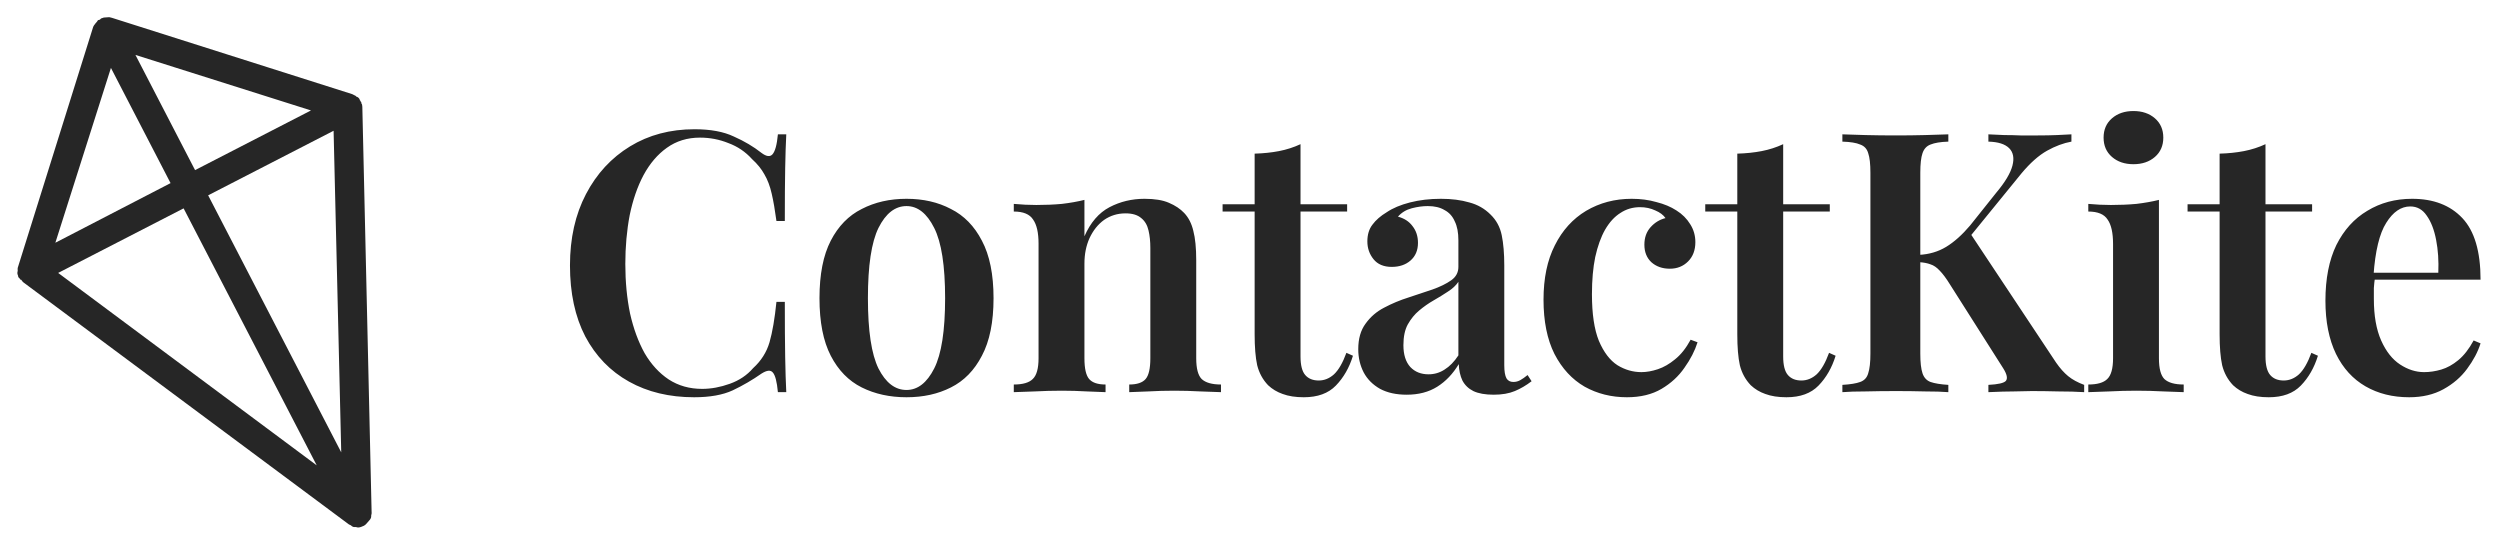
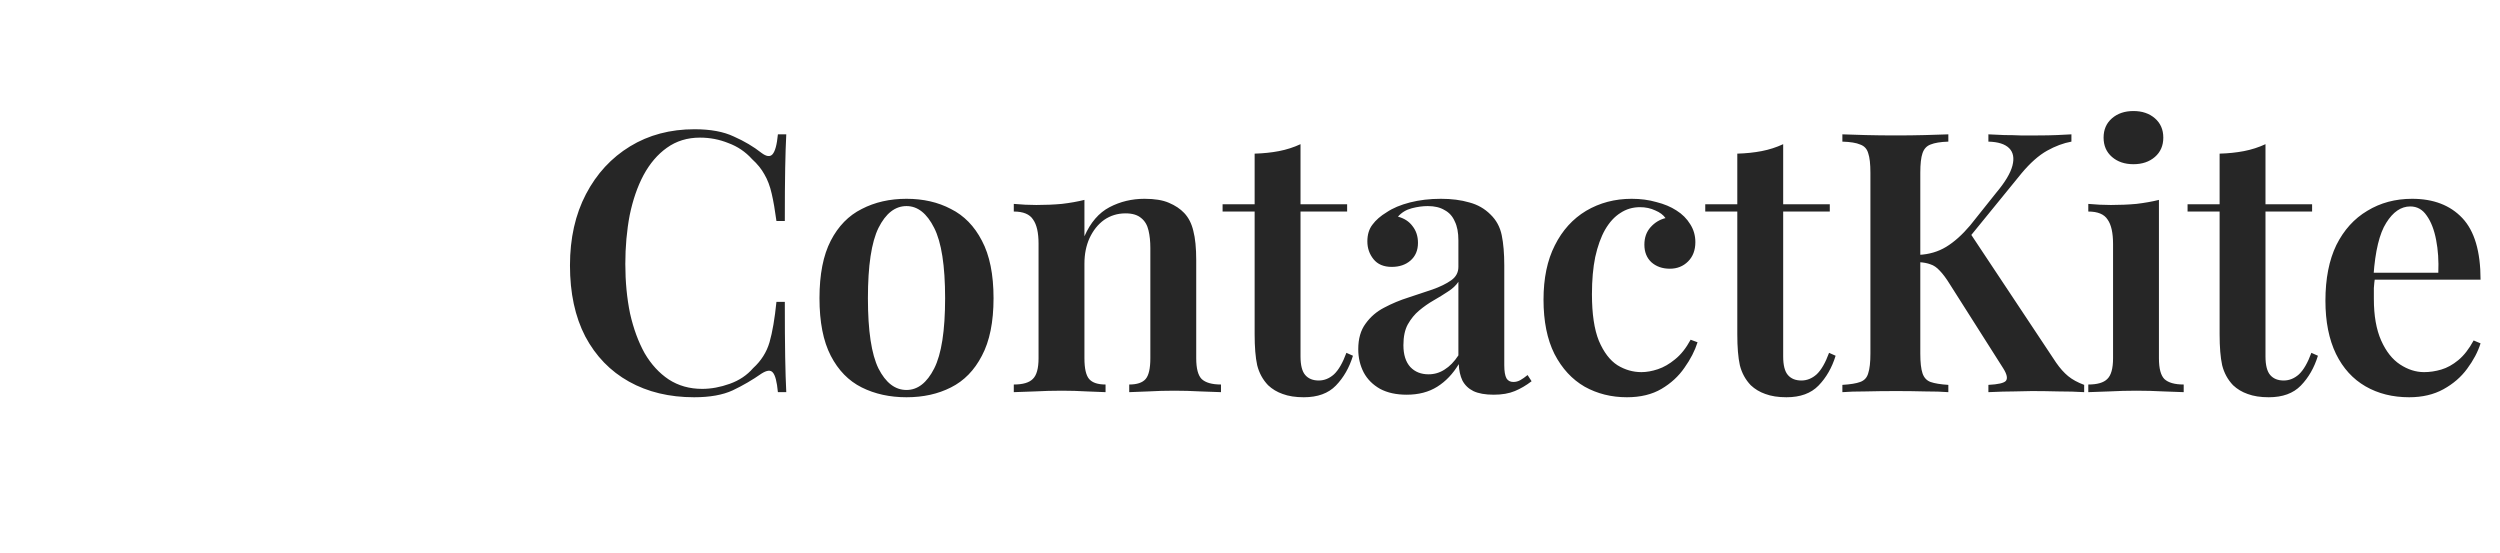
<svg xmlns="http://www.w3.org/2000/svg" width="357" height="79" viewBox="0 0 357 79" fill="none">
-   <path d="M2.58 39.374C2.587 39.476 2.594 39.574 2.703 39.669L2.812 39.764C2.819 39.866 2.928 39.957 3.026 39.95C3.135 40.045 3.142 40.143 3.247 40.238L3.356 40.333L49.855 74.909C49.957 74.902 49.964 75.004 50.062 74.997C50.062 74.997 50.164 74.99 50.171 75.092C50.281 75.187 50.487 75.271 50.585 75.264L50.687 75.257C50.887 75.243 50.996 75.338 51.196 75.324C51.498 75.303 51.691 75.187 51.986 75.068C52.179 74.952 52.274 74.847 52.365 74.738L52.46 74.629C52.555 74.52 52.646 74.415 52.741 74.306L52.836 74.197C52.93 74.088 53.014 73.881 53.008 73.783L53 73.681C52.993 73.579 53.081 73.372 53.074 73.274L53.067 73.172L51.741 15.261C51.727 15.061 51.713 14.861 51.604 14.767L51.597 14.665C51.589 14.563 51.589 14.563 51.481 14.472C51.474 14.37 51.365 14.279 51.365 14.279L51.358 14.177C51.242 13.984 51.136 13.889 50.93 13.805C50.93 13.805 50.828 13.812 50.821 13.71C50.613 13.622 50.505 13.531 50.297 13.443L15.942 2.531C15.84 2.538 15.735 2.443 15.535 2.457L15.433 2.464L15.131 2.485L15.029 2.492L14.829 2.506C14.727 2.514 14.534 2.629 14.436 2.636C14.345 2.741 14.25 2.85 14.05 2.864C13.948 2.871 13.956 2.973 13.864 3.078L13.77 3.187C13.675 3.296 13.675 3.296 13.584 3.401C13.584 3.401 13.591 3.503 13.489 3.51C13.394 3.619 13.401 3.717 13.31 3.826L2.59 38.065C2.502 38.272 2.516 38.472 2.523 38.574L2.531 38.676C2.453 38.981 2.461 39.083 2.58 39.374ZM8.305 38.974L26.219 29.754L45.229 66.453L8.305 38.974ZM48.729 64.597L29.723 27.893L47.637 18.673L48.729 64.597ZM44.408 15.77L27.855 24.292L19.34 7.842L44.408 15.77ZM15.841 9.698L24.356 26.148L7.906 34.663L15.841 9.698Z" fill="#262626" />
  <path d="M99.176 18.456C101.464 18.456 103.336 18.803 104.792 19.496C106.283 20.155 107.6 20.935 108.744 21.836C109.437 22.356 109.957 22.425 110.304 22.044C110.685 21.628 110.945 20.675 111.084 19.184H112.28C112.211 20.501 112.159 22.113 112.124 24.02C112.089 25.927 112.072 28.44 112.072 31.56H110.876C110.668 30 110.443 28.7 110.2 27.66C109.957 26.585 109.611 25.667 109.16 24.904C108.744 24.141 108.155 23.413 107.392 22.72C106.456 21.68 105.329 20.917 104.012 20.432C102.729 19.912 101.377 19.652 99.956 19.652C98.153 19.652 96.576 20.137 95.224 21.108C93.907 22.044 92.797 23.344 91.896 25.008C91.029 26.637 90.371 28.544 89.92 30.728C89.504 32.912 89.296 35.235 89.296 37.696C89.296 40.227 89.521 42.584 89.972 44.768C90.457 46.917 91.151 48.807 92.052 50.436C92.988 52.031 94.132 53.279 95.484 54.18C96.871 55.081 98.465 55.532 100.268 55.532C101.551 55.532 102.868 55.289 104.22 54.804C105.572 54.319 106.681 53.573 107.548 52.568C108.692 51.528 109.472 50.297 109.888 48.876C110.304 47.42 110.633 45.496 110.876 43.104H112.072C112.072 46.363 112.089 48.997 112.124 51.008C112.159 52.984 112.211 54.648 112.28 56H111.084C110.945 54.509 110.703 53.573 110.356 53.192C110.044 52.811 109.507 52.863 108.744 53.348C107.461 54.249 106.092 55.047 104.636 55.74C103.215 56.399 101.377 56.728 99.124 56.728C95.588 56.728 92.485 55.983 89.816 54.492C87.147 53.001 85.067 50.852 83.576 48.044C82.12 45.236 81.392 41.856 81.392 37.904C81.392 34.021 82.155 30.624 83.68 27.712C85.205 24.8 87.303 22.529 89.972 20.9C92.641 19.271 95.709 18.456 99.176 18.456ZM129.45 28.388C131.842 28.388 133.957 28.873 135.794 29.844C137.666 30.78 139.139 32.288 140.214 34.368C141.323 36.448 141.878 39.187 141.878 42.584C141.878 45.981 141.323 48.72 140.214 50.8C139.139 52.88 137.666 54.388 135.794 55.324C133.957 56.26 131.842 56.728 129.45 56.728C127.058 56.728 124.926 56.26 123.054 55.324C121.182 54.388 119.709 52.88 118.634 50.8C117.559 48.72 117.022 45.981 117.022 42.584C117.022 39.187 117.559 36.448 118.634 34.368C119.709 32.288 121.182 30.78 123.054 29.844C124.926 28.873 127.058 28.388 129.45 28.388ZM129.45 29.428C127.821 29.428 126.486 30.468 125.446 32.548C124.441 34.593 123.938 37.939 123.938 42.584C123.938 47.229 124.441 50.575 125.446 52.62C126.486 54.665 127.821 55.688 129.45 55.688C131.045 55.688 132.362 54.665 133.402 52.62C134.442 50.575 134.962 47.229 134.962 42.584C134.962 37.939 134.442 34.593 133.402 32.548C132.362 30.468 131.045 29.428 129.45 29.428ZM163.437 28.388C164.893 28.388 166.054 28.579 166.921 28.96C167.822 29.341 168.55 29.827 169.105 30.416C169.729 31.075 170.162 31.924 170.405 32.964C170.682 34.004 170.821 35.408 170.821 37.176V51.164C170.821 52.62 171.081 53.608 171.601 54.128C172.156 54.648 173.074 54.908 174.357 54.908V56C173.733 55.965 172.762 55.931 171.445 55.896C170.162 55.827 168.914 55.792 167.701 55.792C166.418 55.792 165.17 55.827 163.957 55.896C162.744 55.931 161.842 55.965 161.253 56V54.908C162.362 54.908 163.142 54.648 163.593 54.128C164.044 53.608 164.269 52.62 164.269 51.164V35.408C164.269 34.472 164.182 33.64 164.009 32.912C163.836 32.149 163.489 31.56 162.969 31.144C162.449 30.693 161.704 30.468 160.733 30.468C159.589 30.468 158.566 30.78 157.665 31.404C156.798 32.028 156.105 32.895 155.585 34.004C155.1 35.079 154.857 36.292 154.857 37.644V51.164C154.857 52.62 155.082 53.608 155.533 54.128C155.984 54.648 156.764 54.908 157.873 54.908V56C157.284 55.965 156.4 55.931 155.221 55.896C154.042 55.827 152.846 55.792 151.633 55.792C150.35 55.792 149.05 55.827 147.733 55.896C146.416 55.931 145.428 55.965 144.769 56V54.908C146.052 54.908 146.953 54.648 147.473 54.128C148.028 53.608 148.305 52.62 148.305 51.164V34.784C148.305 33.224 148.045 32.08 147.525 31.352C147.04 30.589 146.121 30.208 144.769 30.208V29.116C145.878 29.22 146.953 29.272 147.993 29.272C149.276 29.272 150.489 29.22 151.633 29.116C152.812 28.977 153.886 28.787 154.857 28.544V33.744C155.724 31.768 156.92 30.381 158.445 29.584C159.97 28.787 161.634 28.388 163.437 28.388ZM185.714 20.588V29.168H192.37V30.208H185.714V50.904C185.714 52.152 185.939 53.036 186.39 53.556C186.84 54.076 187.482 54.336 188.314 54.336C189.111 54.336 189.839 54.041 190.498 53.452C191.156 52.828 191.746 51.805 192.266 50.384L193.202 50.8C192.682 52.499 191.867 53.92 190.758 55.064C189.683 56.173 188.158 56.728 186.182 56.728C185.003 56.728 183.998 56.572 183.166 56.26C182.368 55.983 181.675 55.567 181.086 55.012C180.323 54.215 179.803 53.261 179.526 52.152C179.283 51.043 179.162 49.569 179.162 47.732V30.208H174.586V29.168H179.162V21.94C180.41 21.905 181.571 21.784 182.646 21.576C183.72 21.368 184.743 21.039 185.714 20.588ZM200.875 56.364C199.384 56.364 198.119 56.087 197.079 55.532C196.039 54.943 195.259 54.163 194.739 53.192C194.219 52.187 193.959 51.077 193.959 49.864C193.959 48.373 194.306 47.16 194.999 46.224C195.692 45.253 196.576 44.491 197.651 43.936C198.76 43.347 199.922 42.861 201.135 42.48C202.348 42.064 203.492 41.683 204.567 41.336C205.642 40.955 206.526 40.521 207.219 40.036C207.912 39.551 208.259 38.909 208.259 38.112V34.316C208.259 33.207 208.086 32.305 207.739 31.612C207.427 30.884 206.942 30.347 206.283 30C205.659 29.619 204.862 29.428 203.891 29.428C203.163 29.428 202.4 29.532 201.603 29.74C200.806 29.948 200.147 30.347 199.627 30.936C200.528 31.179 201.222 31.629 201.707 32.288C202.227 32.947 202.487 33.744 202.487 34.68C202.487 35.755 202.123 36.604 201.395 37.228C200.702 37.817 199.818 38.112 198.743 38.112C197.599 38.112 196.732 37.748 196.143 37.02C195.554 36.292 195.259 35.443 195.259 34.472C195.259 33.501 195.502 32.704 195.987 32.08C196.472 31.421 197.148 30.832 198.015 30.312C198.882 29.723 199.991 29.255 201.343 28.908C202.695 28.561 204.168 28.388 205.763 28.388C207.288 28.388 208.64 28.561 209.819 28.908C210.998 29.22 212.003 29.792 212.835 30.624C213.667 31.421 214.204 32.409 214.447 33.588C214.69 34.767 214.811 36.205 214.811 37.904V52.152C214.811 53.019 214.915 53.643 215.123 54.024C215.331 54.371 215.66 54.544 216.111 54.544C216.458 54.544 216.787 54.457 217.099 54.284C217.411 54.111 217.758 53.868 218.139 53.556L218.711 54.44C217.948 55.029 217.151 55.497 216.319 55.844C215.487 56.191 214.482 56.364 213.303 56.364C212.09 56.364 211.119 56.191 210.391 55.844C209.698 55.497 209.178 54.995 208.831 54.336C208.519 53.677 208.346 52.897 208.311 51.996C207.479 53.383 206.456 54.457 205.243 55.22C204.03 55.983 202.574 56.364 200.875 56.364ZM203.995 53.452C204.827 53.452 205.59 53.227 206.283 52.776C207.011 52.325 207.67 51.649 208.259 50.748V40.244C207.912 40.764 207.41 41.232 206.751 41.648C206.127 42.064 205.451 42.48 204.723 42.896C203.995 43.312 203.302 43.797 202.643 44.352C202.019 44.872 201.482 45.531 201.031 46.328C200.615 47.091 200.407 48.079 200.407 49.292C200.407 50.644 200.736 51.684 201.395 52.412C202.054 53.105 202.92 53.452 203.995 53.452ZM232.998 28.388C234.28 28.388 235.459 28.544 236.534 28.856C237.643 29.133 238.596 29.532 239.394 30.052C240.226 30.572 240.884 31.231 241.37 32.028C241.855 32.791 242.098 33.64 242.098 34.576C242.098 35.72 241.751 36.639 241.058 37.332C240.364 38.025 239.498 38.372 238.458 38.372C237.383 38.372 236.499 38.06 235.806 37.436C235.147 36.812 234.818 35.98 234.818 34.94C234.818 33.935 235.112 33.103 235.702 32.444C236.291 31.785 237.002 31.352 237.834 31.144C237.522 30.693 237.036 30.329 236.378 30.052C235.719 29.74 234.991 29.584 234.194 29.584C233.154 29.584 232.218 29.861 231.386 30.416C230.554 30.936 229.826 31.733 229.202 32.808C228.612 33.848 228.144 35.148 227.798 36.708C227.486 38.233 227.33 40.001 227.33 42.012C227.33 44.82 227.659 47.039 228.318 48.668C229.011 50.297 229.895 51.459 230.97 52.152C232.044 52.811 233.188 53.14 234.402 53.14C235.13 53.14 235.91 53.001 236.742 52.724C237.574 52.447 238.388 51.979 239.186 51.32C240.018 50.661 240.763 49.725 241.422 48.512L242.41 48.876C242.028 50.089 241.404 51.303 240.538 52.516C239.706 53.729 238.614 54.735 237.262 55.532C235.91 56.329 234.263 56.728 232.322 56.728C230.103 56.728 228.092 56.225 226.29 55.22C224.487 54.18 223.048 52.62 221.974 50.54C220.934 48.46 220.414 45.877 220.414 42.792C220.414 39.741 220.951 37.159 222.026 35.044C223.1 32.895 224.591 31.248 226.498 30.104C228.439 28.96 230.606 28.388 232.998 28.388ZM254.638 20.588V29.168H261.294V30.208H254.638V50.904C254.638 52.152 254.863 53.036 255.314 53.556C255.765 54.076 256.406 54.336 257.238 54.336C258.035 54.336 258.763 54.041 259.422 53.452C260.081 52.828 260.67 51.805 261.19 50.384L262.126 50.8C261.606 52.499 260.791 53.92 259.682 55.064C258.607 56.173 257.082 56.728 255.106 56.728C253.927 56.728 252.922 56.572 252.09 56.26C251.293 55.983 250.599 55.567 250.01 55.012C249.247 54.215 248.727 53.261 248.45 52.152C248.207 51.043 248.086 49.569 248.086 47.732V30.208H243.51V29.168H248.086V21.94C249.334 21.905 250.495 21.784 251.57 21.576C252.645 21.368 253.667 21.039 254.638 20.588ZM295.799 19.184V20.224C294.655 20.432 293.494 20.865 292.315 21.524C291.137 22.183 289.923 23.257 288.675 24.748L278.847 36.812L281.187 33.068L293.615 51.788C294.17 52.585 294.742 53.227 295.331 53.712C295.921 54.197 296.683 54.613 297.619 54.96V56C296.545 55.931 295.314 55.896 293.927 55.896C292.541 55.861 291.275 55.844 290.131 55.844C289.473 55.844 288.641 55.861 287.635 55.896C286.665 55.896 285.434 55.931 283.943 56V54.96C285.33 54.891 286.162 54.7 286.439 54.388C286.717 54.041 286.595 53.452 286.075 52.62L278.483 40.66C277.929 39.759 277.426 39.083 276.975 38.632C276.559 38.181 276.126 37.887 275.675 37.748C275.225 37.575 274.67 37.471 274.011 37.436V36.396C275.467 36.327 276.767 35.945 277.911 35.252C279.055 34.559 280.199 33.536 281.343 32.184L285.035 27.556C286.318 26.031 287.098 24.731 287.375 23.656C287.653 22.581 287.497 21.749 286.907 21.16C286.318 20.571 285.33 20.259 283.943 20.224V19.184C284.706 19.219 285.469 19.253 286.231 19.288C286.994 19.288 287.757 19.305 288.519 19.34C289.317 19.34 290.149 19.34 291.015 19.34C292.021 19.34 292.922 19.323 293.719 19.288C294.517 19.253 295.21 19.219 295.799 19.184ZM278.223 19.184V20.224C277.114 20.259 276.265 20.397 275.675 20.64C275.121 20.848 274.739 21.264 274.531 21.888C274.323 22.477 274.219 23.413 274.219 24.696V50.488C274.219 51.736 274.323 52.672 274.531 53.296C274.739 53.92 275.121 54.336 275.675 54.544C276.265 54.752 277.114 54.891 278.223 54.96V56C277.357 55.931 276.247 55.896 274.895 55.896C273.543 55.861 272.174 55.844 270.787 55.844C269.227 55.844 267.771 55.861 266.419 55.896C265.067 55.896 263.958 55.931 263.091 56V54.96C264.235 54.891 265.085 54.752 265.639 54.544C266.229 54.336 266.61 53.92 266.783 53.296C266.991 52.672 267.095 51.736 267.095 50.488V24.696C267.095 23.413 266.991 22.477 266.783 21.888C266.61 21.264 266.229 20.848 265.639 20.64C265.085 20.397 264.235 20.259 263.091 20.224V19.184C263.958 19.219 265.067 19.253 266.419 19.288C267.771 19.323 269.227 19.34 270.787 19.34C272.174 19.34 273.543 19.323 274.895 19.288C276.247 19.253 277.357 19.219 278.223 19.184ZM304.656 15.856C305.904 15.856 306.926 16.203 307.724 16.896C308.521 17.589 308.92 18.508 308.92 19.652C308.92 20.796 308.521 21.715 307.724 22.408C306.926 23.101 305.904 23.448 304.656 23.448C303.408 23.448 302.385 23.101 301.588 22.408C300.79 21.715 300.392 20.796 300.392 19.652C300.392 18.508 300.79 17.589 301.588 16.896C302.385 16.203 303.408 15.856 304.656 15.856ZM308.296 28.544V51.164C308.296 52.62 308.556 53.608 309.076 54.128C309.63 54.648 310.549 54.908 311.832 54.908V56C311.208 55.965 310.254 55.931 308.972 55.896C307.689 55.827 306.389 55.792 305.072 55.792C303.789 55.792 302.489 55.827 301.172 55.896C299.854 55.931 298.866 55.965 298.208 56V54.908C299.49 54.908 300.392 54.648 300.912 54.128C301.466 53.608 301.744 52.62 301.744 51.164V34.836C301.744 33.241 301.484 32.08 300.964 31.352C300.478 30.589 299.56 30.208 298.208 30.208V29.116C299.317 29.22 300.392 29.272 301.432 29.272C302.714 29.272 303.928 29.22 305.072 29.116C306.25 28.977 307.325 28.787 308.296 28.544ZM323.512 20.588V29.168H330.168V30.208H323.512V50.904C323.512 52.152 323.737 53.036 324.188 53.556C324.638 54.076 325.28 54.336 326.112 54.336C326.909 54.336 327.637 54.041 328.296 53.452C328.954 52.828 329.544 51.805 330.064 50.384L331 50.8C330.48 52.499 329.665 53.92 328.556 55.064C327.481 56.173 325.956 56.728 323.98 56.728C322.801 56.728 321.796 56.572 320.964 56.26C320.166 55.983 319.473 55.567 318.884 55.012C318.121 54.215 317.601 53.261 317.324 52.152C317.081 51.043 316.96 49.569 316.96 47.732V30.208H312.384V29.168H316.96V21.94C318.208 21.905 319.369 21.784 320.444 21.576C321.518 21.368 322.541 21.039 323.512 20.588ZM344.447 28.388C347.498 28.388 349.89 29.307 351.623 31.144C353.357 32.981 354.223 35.911 354.223 39.932H336.699L336.647 38.944H348.191C348.261 37.245 348.157 35.685 347.879 34.264C347.602 32.808 347.151 31.647 346.527 30.78C345.938 29.913 345.158 29.48 344.187 29.48C342.87 29.48 341.726 30.26 340.755 31.82C339.785 33.345 339.178 35.859 338.935 39.36L339.143 39.672C339.074 40.123 339.022 40.608 338.987 41.128C338.987 41.648 338.987 42.168 338.987 42.688C338.987 45.08 339.334 47.056 340.027 48.616C340.721 50.176 341.622 51.32 342.731 52.048C343.841 52.776 344.985 53.14 346.163 53.14C346.961 53.14 347.775 53.019 348.607 52.776C349.439 52.533 350.254 52.083 351.051 51.424C351.849 50.765 352.577 49.829 353.235 48.616L354.223 49.032C353.842 50.245 353.201 51.459 352.299 52.672C351.433 53.851 350.306 54.821 348.919 55.584C347.533 56.347 345.903 56.728 344.031 56.728C341.674 56.728 339.594 56.208 337.791 55.168C335.989 54.128 334.585 52.585 333.579 50.54C332.574 48.46 332.071 45.929 332.071 42.948C332.071 39.793 332.591 37.141 333.631 34.992C334.706 32.843 336.179 31.213 338.051 30.104C339.923 28.96 342.055 28.388 344.447 28.388Z" fill="#262626" />
</svg>